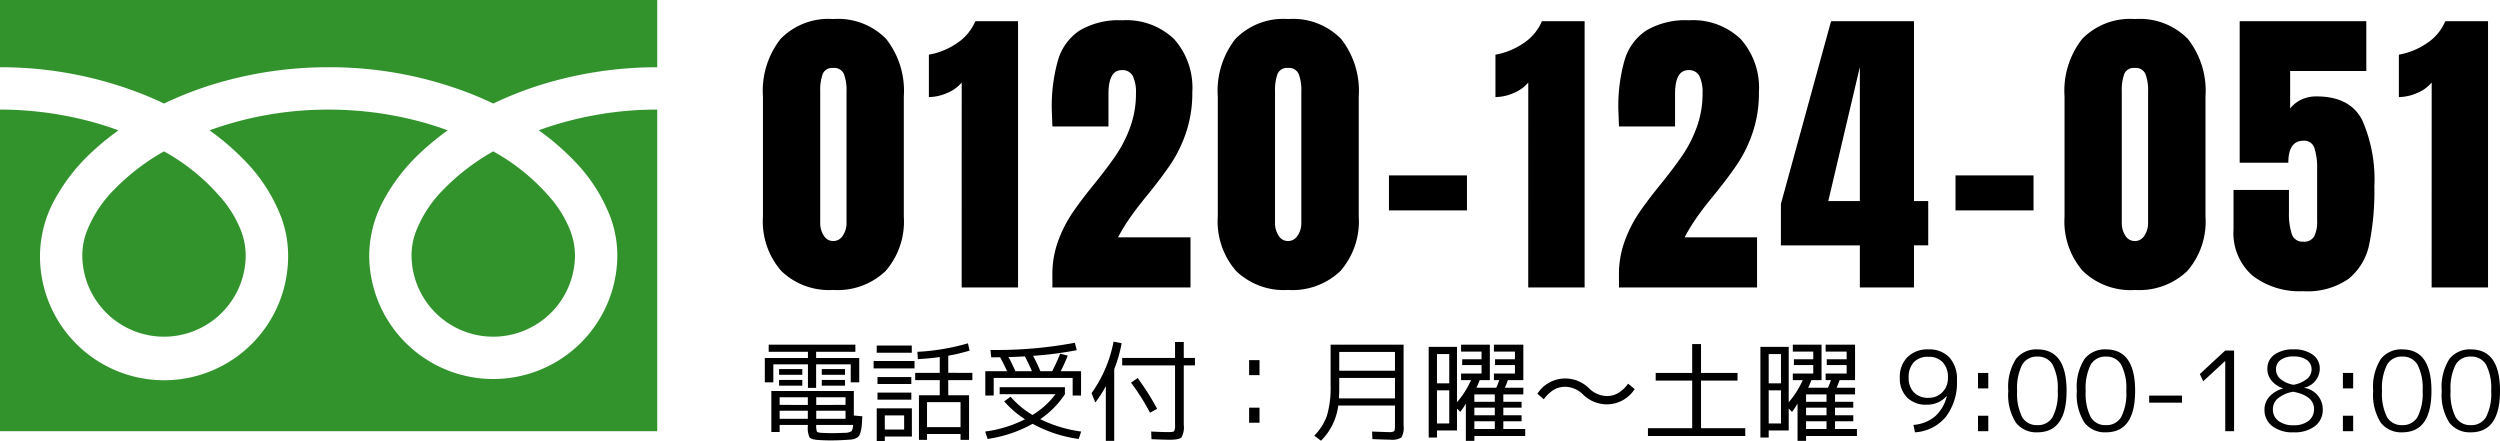
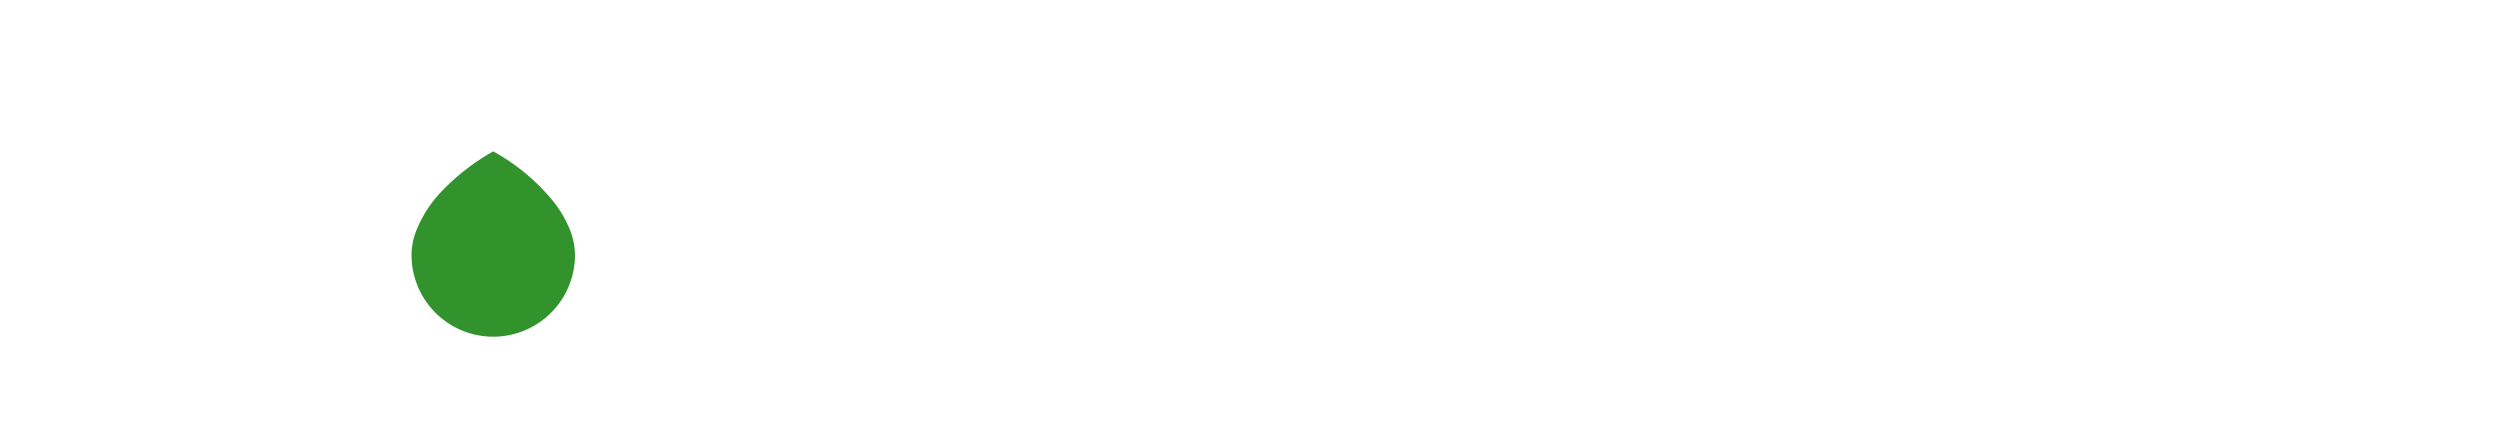
<svg xmlns="http://www.w3.org/2000/svg" width="226.099" height="39.92" viewBox="0 0 226.099 39.92">
  <g transform="translate(-841 -20.111)">
-     <path d="M4.62-.57H2.07V.07H1.32V-3.64H8.78v2.22l.77.07q-.03.56-.055.845a2.911,2.911,0,0,1-.1.56,1.368,1.368,0,0,1-.155.38.705.705,0,0,1-.275.2,1.21,1.21,0,0,1-.4.115q-.2.02-.59.04Q7.38.83,6.68.83q-.6,0-1.15-.04Q4.92.75,4.77.545a2.05,2.05,0,0,1-.15-1Zm.76,0a1.646,1.646,0,0,0,.06.6q.06.095.4.115.54.03.96.03.49,0,1.09-.03A1.3,1.3,0,0,0,8.535.02q.145-.11.185-.59ZM4.62-1.85H2.07v.73H4.62Zm.76,0v.73H8.03v-.73Zm-.76-.53v-.69H2.07v.69Zm.76,0H8.03v-.69H5.38ZM5.37-6.62h3.9v2.2H8.5V-6.05H5.37v2.13H4.63V-6.05H1.5v1.63H.73v-2.2h3.9v-.56H1.08v-.65H8.92v.65H5.37ZM2.02-5.1v-.52h2.1v.52Zm0,.98v-.52h2.1v.52ZM5.88-5.1v-.52h2.1v.52Zm0,.98v-.52h2.1v.52Zm5.7,4.6V.92h-.73V-2.07h3.18V.48Zm0-.63h1.75V-1.43H11.58Zm7.52-7.8.15.66a15.929,15.929,0,0,1-1.93.46v1.55H19.5v.66H17.32v1.37H19.2V.78h-.77V.25H15.4V.78h-.73V-3.25h1.88V-4.62H14.33v-.66h2.22V-6.71q-.86.13-1.98.19l-.04-.66A19.989,19.989,0,0,0,19.1-7.95ZM18.43-.37V-2.63H15.4V-.37ZM10.85-7.1v-.65h3.17v.65Zm-.28,1.42v-.67h3.7v.67Zm.35,1.41V-4.9h3.06v.63Zm0,1.42v-.64h3.06v.64ZM24.89-5.43q-.3-.7-.64-1.34-.72.05-1.48.06.31.57.62,1.28Zm3.68.61H21.43v1.59h-.76v-2.2h1.97q-.34-.74-.63-1.26-.13,0-.4.005t-.405.005l-.07-.67A38.289,38.289,0,0,0,28.77-8l.17.67a31.667,31.667,0,0,1-3.95.51,13.916,13.916,0,0,1,.66,1.39h1.07a16.574,16.574,0,0,0,.72-1.58l.69.17a14.913,14.913,0,0,1-.64,1.41h1.84v2.2h-.76ZM22.38-2.7l.58-.42a7.764,7.764,0,0,0,1.98,1.65,7.331,7.331,0,0,0,2.08-1.88H21.97v-.63h5.9v.63a8.079,8.079,0,0,1-2.23,2.26A12.016,12.016,0,0,0,29.34.03L29.12.7A12,12,0,0,1,24.95-.67,11.934,11.934,0,0,1,20.88.7L20.66.03a11.181,11.181,0,0,0,3.6-1.11A8.854,8.854,0,0,1,22.38-2.7Zm9.95-2.91V.87h-.76V-4.08a10.031,10.031,0,0,1-.95,1.48l-.34-.84A11.868,11.868,0,0,0,32.27-8.1l.73.14A12.309,12.309,0,0,1,32.33-5.61Zm.72-1.02h4.78V-8.07h.79v1.44h1.01v.68H38.62V-.57a1.932,1.932,0,0,1-.2,1.12q-.2.22-1.05.22-.55,0-1.67-.05L35.67.03q1.05.05,1.58.05.42,0,.5-.085a1.1,1.1,0,0,0,.08-.565V-5.95H33.05Zm.8,2.24.6-.42a23.517,23.517,0,0,1,1.76,2.78l-.64.36A20.021,20.021,0,0,0,33.85-4.39ZM44.53-.77V-2.13h.94V-.77Zm0-4.3V-6.43h.94v1.36Zm8.15.25v.97q0,.46-.03.88h5.07V-4.82Zm0-.65h5.04v-1.7H52.68ZM51.9-7.83h6.6V-.5A1.751,1.751,0,0,1,58.3.565a1.6,1.6,0,0,1-1.02.2q-.25,0-1.6-.05L55.65.03q1.33.05,1.48.05a.969.969,0,0,0,.51-.075q.08-.075.08-.505V-2.32H52.59A5.423,5.423,0,0,1,51.03.86L50.42.4a4.764,4.764,0,0,0,1.155-1.835,8.909,8.909,0,0,0,.325-2.7ZM61.52-3.7v3h1.11v-3Zm0-.63h1.11V-6.98H61.52Zm5.23,1.67v-.67H64.9v.67Zm0,1.22v-.69H64.9v.69Zm0,.54H64.9v.7h1.85Zm-.08-4.32h1.9v-.76h-1.8v-.53h1.8V-7.2h-1.9v-.63h2.66v3.21h-1.4a7.067,7.067,0,0,1-.27.69h1.67v.6H67.52v.67h1.65v.53H67.52v.69h1.65V-.9H67.52v.7H69.5V.43H64.9V.87h-.77V-2.5a6.665,6.665,0,0,1-.5.75l-.3-.3V-.07H61.52V.57h-.75v-8.2h2.56v5.01a8.12,8.12,0,0,0,1.27-2h-.9v-.6h1.85v-.76H63.8v-.53h1.75V-7.2H63.7v-.63h2.6v3.21h-.92q-.11.3-.29.69h1.79a7.067,7.067,0,0,0,.27-.69h-.48ZM70.6-3.39a3,3,0,0,1,2.55-1.38,3.066,3.066,0,0,1,2.1.87,2.385,2.385,0,0,0,1.6.72,2.076,2.076,0,0,0,1.04-.26,3.2,3.2,0,0,0,.92-.86l.59.49a3,3,0,0,1-2.55,1.38,3.066,3.066,0,0,1-2.1-.87,2.385,2.385,0,0,0-1.6-.72,2.069,2.069,0,0,0-1.045.26,3.294,3.294,0,0,0-.925.87ZM85.4-7.88v2.61h3.3v.69H85.4V-.27h4v.7H80.6v-.7h4V-4.58H81.3v-.69h3.3V-7.88ZM91.52-3.7v3h1.11v-3Zm0-.63h1.11V-6.98H91.52Zm5.23,1.67v-.67H94.9v.67Zm0,1.22v-.69H94.9v.69Zm0,.54H94.9v.7h1.85Zm-.08-4.32h1.9v-.76h-1.8v-.53h1.8V-7.2h-1.9v-.63h2.66v3.21h-1.4a7.067,7.067,0,0,1-.27.69h1.67v.6H97.52v.67h1.65v.53H97.52v.69h1.65V-.9H97.52v.7H99.5V.43H94.9V.87h-.77V-2.5a6.664,6.664,0,0,1-.5.75l-.3-.3V-.07H91.52V.57h-.75v-8.2h2.56v5.01a8.12,8.12,0,0,0,1.27-2h-.9v-.6h1.85v-.76H93.8v-.53h1.75V-7.2H93.7v-.63h2.6v3.21h-.92q-.11.3-.29.69h1.79a7.067,7.067,0,0,0,.27-.69h-.48Zm9.29-2.18a2.494,2.494,0,0,1,1.9.725,2.877,2.877,0,0,1,.685,2.055,5.092,5.092,0,0,1-1.005,3.32A3.918,3.918,0,0,1,104.75.1l-.14-.67a3.459,3.459,0,0,0,1.96-.775,3.592,3.592,0,0,0,1.06-1.825l-.02-.01a2.331,2.331,0,0,1-1.82.78,2.368,2.368,0,0,1-1.76-.655,2.436,2.436,0,0,1-.65-1.8,2.487,2.487,0,0,1,.7-1.855A2.555,2.555,0,0,1,105.96-7.4Zm0,.67a1.726,1.726,0,0,0-1.315.49,1.941,1.941,0,0,0-.465,1.39,1.829,1.829,0,0,0,.48,1.345,1.746,1.746,0,0,0,1.3.485,1.7,1.7,0,0,0,1.27-.51,1.806,1.806,0,0,0,.5-1.32,1.931,1.931,0,0,0-.47-1.385A1.707,1.707,0,0,0,105.96-6.73Zm4.49,2.86v-1.4h.93v1.4Zm0,3.87V-1.4h.93V0Zm5.37-7.4q2.64,0,2.64,3.75T115.82.1a2.335,2.335,0,0,1-1.94-.87,4.685,4.685,0,0,1-.69-2.88,4.685,4.685,0,0,1,.69-2.88A2.335,2.335,0,0,1,115.82-7.4Zm-1.38,6.12a1.523,1.523,0,0,0,1.38.73,1.521,1.521,0,0,0,1.38-.735,4.62,4.62,0,0,0,.46-2.365,4.62,4.62,0,0,0-.46-2.365,1.521,1.521,0,0,0-1.38-.735,1.509,1.509,0,0,0-1.375.735,4.662,4.662,0,0,0-.455,2.365A4.736,4.736,0,0,0,114.44-1.28Zm7.58-6.12q2.64,0,2.64,3.75T122.02.1a2.335,2.335,0,0,1-1.94-.87,4.685,4.685,0,0,1-.69-2.88,4.685,4.685,0,0,1,.69-2.88A2.335,2.335,0,0,1,122.02-7.4Zm-1.38,6.12a1.523,1.523,0,0,0,1.38.73,1.521,1.521,0,0,0,1.38-.735,4.62,4.62,0,0,0,.46-2.365,4.62,4.62,0,0,0-.46-2.365,1.521,1.521,0,0,0-1.38-.735,1.509,1.509,0,0,0-1.375.735,4.662,4.662,0,0,0-.455,2.365A4.736,4.736,0,0,0,120.64-1.28Zm5.29-1.3v-.64h2.97v.64ZM132.81,0V-6.34h-.02l-1.97,1.82-.31-.65,2.3-2.13h.8V0Zm4.44-6.92a2.837,2.837,0,0,1,1.74-.48,2.815,2.815,0,0,1,1.735.48,1.515,1.515,0,0,1,.635,1.27,1.777,1.777,0,0,1-1.4,1.71v.02a1.966,1.966,0,0,1,1.67,1.95,1.828,1.828,0,0,1-.705,1.51A3.031,3.031,0,0,1,138.99.1a3.01,3.01,0,0,1-1.93-.56,1.833,1.833,0,0,1-.7-1.51,1.7,1.7,0,0,1,.43-1.14,2.6,2.6,0,0,1,1.23-.75v-.02a2.315,2.315,0,0,1-1.035-.71,1.657,1.657,0,0,1-.365-1.06A1.519,1.519,0,0,1,137.25-6.92Zm1.74,2.72a2.668,2.668,0,0,0,1.2-.525,1.093,1.093,0,0,0,.43-.855,1.017,1.017,0,0,0-.43-.86,1.975,1.975,0,0,0-1.2-.32,1.91,1.91,0,0,0-1.175.315,1.026,1.026,0,0,0-.415.865,1.117,1.117,0,0,0,.415.865A2.476,2.476,0,0,0,138.99-4.2Zm-.03.63a2.91,2.91,0,0,0-1.375.59,1.264,1.264,0,0,0-.465.98,1.283,1.283,0,0,0,.5,1.07,2.174,2.174,0,0,0,1.37.39,2.111,2.111,0,0,0,1.36-.4A1.3,1.3,0,0,0,140.84-2Q140.84-3.21,138.96-3.57Zm4.49-.3v-1.4h.93v1.4Zm0,3.87V-1.4h.93V0Zm5.37-7.4q2.64,0,2.64,3.75T148.82.1a2.335,2.335,0,0,1-1.94-.87,4.685,4.685,0,0,1-.69-2.88,4.685,4.685,0,0,1,.69-2.88A2.335,2.335,0,0,1,148.82-7.4Zm-1.38,6.12a1.523,1.523,0,0,0,1.38.73,1.521,1.521,0,0,0,1.38-.735,4.62,4.62,0,0,0,.46-2.365,4.62,4.62,0,0,0-.46-2.365,1.521,1.521,0,0,0-1.38-.735,1.509,1.509,0,0,0-1.375.735,4.662,4.662,0,0,0-.455,2.365A4.736,4.736,0,0,0,147.44-1.28Zm7.58-6.12q2.64,0,2.64,3.75T155.02.1a2.335,2.335,0,0,1-1.94-.87,4.685,4.685,0,0,1-.69-2.88,4.685,4.685,0,0,1,.69-2.88A2.335,2.335,0,0,1,155.02-7.4Zm-1.38,6.12a1.523,1.523,0,0,0,1.38.73,1.521,1.521,0,0,0,1.38-.735,4.62,4.62,0,0,0,.46-2.365,4.62,4.62,0,0,0-.46-2.365,1.521,1.521,0,0,0-1.38-.735,1.509,1.509,0,0,0-1.375.735,4.662,4.662,0,0,0-.455,2.365A4.736,4.736,0,0,0,153.64-1.28Z" transform="translate(909.44 59.11)" />
-     <path d="M0,2.611V8.692a35.06,35.06,0,0,1,12.785,2.39q1.056.416,2.047.894a32.372,32.372,0,0,1,4.84-1.854A35.524,35.524,0,0,1,29.72,8.692a35.027,35.027,0,0,1,12.84,2.39q1.056.416,2.047.894a32.4,32.4,0,0,1,4.839-1.854,35.527,35.527,0,0,1,9.994-1.43V2.611Z" transform="translate(841 17.5)" fill="#32932d" />
    <path d="M37.218,25.669A7.39,7.39,0,0,0,48.737,31.8,7.376,7.376,0,0,0,52,25.669a6.3,6.3,0,0,0-.475-2.323,10.262,10.262,0,0,0-1.47-2.507A18.714,18.714,0,0,0,44.606,16.3a20.042,20.042,0,0,0-4.47,3.419,11.058,11.058,0,0,0-2.544,3.894,6.168,6.168,0,0,0-.374,2.054" transform="translate(841 17.5)" fill="#32932d" />
-     <path d="M51.84,17.064a14.933,14.933,0,0,1,3.4,5.276,10.028,10.028,0,0,1,.591,3.329,11.22,11.22,0,1,1-22.44,0,10.644,10.644,0,0,1,1.287-4.919,16.734,16.734,0,0,1,3.389-4.368A23.124,23.124,0,0,1,40.492,14.4q-.879-.324-1.808-.6a31.762,31.762,0,0,0-8.964-1.274,31.331,31.331,0,0,0-10.773,1.872,22.539,22.539,0,0,1,3.119,2.67,14.93,14.93,0,0,1,3.4,5.276,10,10,0,0,1,.592,3.329,11.221,11.221,0,1,1-22.441,0A10.655,10.655,0,0,1,4.9,20.75a16.76,16.76,0,0,1,3.39-4.368A23.124,23.124,0,0,1,10.717,14.4q-.88-.324-1.807-.6A31.766,31.766,0,0,0,0,12.522V41.61H59.44V12.522a31.341,31.341,0,0,0-10.719,1.872,22.48,22.48,0,0,1,3.119,2.67" transform="translate(841 17.5)" fill="#32932d" />
-     <path d="M7.443,25.669A7.39,7.39,0,0,0,18.962,31.8a7.381,7.381,0,0,0,3.26-6.128,6.322,6.322,0,0,0-.475-2.323,10.294,10.294,0,0,0-1.47-2.507A18.728,18.728,0,0,0,14.832,16.3a20.019,20.019,0,0,0-4.47,3.419,11.09,11.09,0,0,0-2.545,3.894,6.168,6.168,0,0,0-.374,2.054" transform="translate(841 17.5)" fill="#32932d" />
-     <path d="M6.916.224A6.213,6.213,0,0,1,2.212-1.5,6.817,6.817,0,0,1,.56-6.412V-17.276a7.593,7.593,0,0,1,1.6-5.208,6.045,6.045,0,0,1,4.76-1.792A6.081,6.081,0,0,1,11.7-22.484a7.593,7.593,0,0,1,1.6,5.208V-6.412a6.808,6.808,0,0,1-1.652,4.928A6.28,6.28,0,0,1,6.916.224Zm0-4.424a1.014,1.014,0,0,0,.868-.49A2,2,0,0,0,8.12-5.852V-17.724a4.11,4.11,0,0,0-.238-1.582.945.945,0,0,0-.966-.546.918.918,0,0,0-.952.546,4.343,4.343,0,0,0-.224,1.582V-5.852A2.068,2.068,0,0,0,6.062-4.69.981.981,0,0,0,6.916-4.2Zm11.62-14.336a3.367,3.367,0,0,1-1.33.952,4.173,4.173,0,0,1-1.638.364v-3.836a6.376,6.376,0,0,0,2.45-.98,4.461,4.461,0,0,0,1.75-2.044h3.864V0h-5.1Zm8.2,17.388A8.73,8.73,0,0,1,27.258-4.2a11.8,11.8,0,0,1,1.274-2.52q.756-1.12,1.988-2.632,1.26-1.568,2-2.66a11.44,11.44,0,0,0,1.26-2.506,8.847,8.847,0,0,0,.518-3.066,3.4,3.4,0,0,0-.28-1.526,1.032,1.032,0,0,0-1.008-.546q-1.2,0-1.2,2.156v2.94H26.74l-.056-1.484a15.186,15.186,0,0,1,.56-4.508A4.858,4.858,0,0,1,29.2-23.24a6.959,6.959,0,0,1,3.864-.924,6.233,6.233,0,0,1,4.676,1.694,6.593,6.593,0,0,1,1.652,4.8,11.157,11.157,0,0,1-.546,3.6,12.114,12.114,0,0,1-1.344,2.814q-.8,1.2-2.114,2.828Q34.44-7.28,33.81-6.384a17.215,17.215,0,0,0-1.134,1.848h6.552V0H26.74ZM48.048.224a6.213,6.213,0,0,1-4.7-1.722,6.817,6.817,0,0,1-1.652-4.914V-17.276a7.593,7.593,0,0,1,1.6-5.208,6.045,6.045,0,0,1,4.76-1.792,6.081,6.081,0,0,1,4.788,1.792,7.593,7.593,0,0,1,1.6,5.208V-6.412A6.808,6.808,0,0,1,52.78-1.484,6.28,6.28,0,0,1,48.048.224Zm0-4.424a1.014,1.014,0,0,0,.868-.49,2,2,0,0,0,.336-1.162V-17.724a4.11,4.11,0,0,0-.238-1.582.945.945,0,0,0-.966-.546.918.918,0,0,0-.952.546,4.343,4.343,0,0,0-.224,1.582V-5.852a2.068,2.068,0,0,0,.322,1.162A.981.981,0,0,0,48.048-4.2Zm9.128-2.772v-3.164h7.056v3.164Zm12.6-11.564a3.367,3.367,0,0,1-1.33.952,4.173,4.173,0,0,1-1.638.364v-3.836a6.376,6.376,0,0,0,2.45-.98,4.461,4.461,0,0,0,1.75-2.044h3.864V0h-5.1Zm8.2,17.388A8.73,8.73,0,0,1,78.5-4.2a11.8,11.8,0,0,1,1.274-2.52q.756-1.12,1.988-2.632,1.26-1.568,2-2.66a11.441,11.441,0,0,0,1.26-2.506,8.847,8.847,0,0,0,.518-3.066,3.4,3.4,0,0,0-.28-1.526,1.032,1.032,0,0,0-1.008-.546q-1.2,0-1.2,2.156v2.94H77.98l-.056-1.484a15.186,15.186,0,0,1,.56-4.508,4.858,4.858,0,0,1,1.96-2.688,6.959,6.959,0,0,1,3.864-.924,6.233,6.233,0,0,1,4.676,1.694,6.593,6.593,0,0,1,1.652,4.8,11.157,11.157,0,0,1-.546,3.6,12.114,12.114,0,0,1-1.344,2.814q-.8,1.2-2.114,2.828Q85.68-7.28,85.05-6.384a17.213,17.213,0,0,0-1.134,1.848h6.552V0H77.98ZM99.764,0V-3.808h-7.14V-7.56L97.16-24.08h7.5V-7.812h1.288v4h-1.288V0ZM96.908-7.812h2.856V-19.936Zm11.508.84v-3.164h7.056v3.164Zm16.212,7.2a6.213,6.213,0,0,1-4.7-1.722,6.817,6.817,0,0,1-1.652-4.914V-17.276a7.593,7.593,0,0,1,1.6-5.208,6.045,6.045,0,0,1,4.76-1.792,6.081,6.081,0,0,1,4.788,1.792,7.593,7.593,0,0,1,1.6,5.208V-6.412a6.808,6.808,0,0,1-1.652,4.928A6.28,6.28,0,0,1,124.628.224Zm0-4.424a1.014,1.014,0,0,0,.868-.49,2,2,0,0,0,.336-1.162V-17.724a4.11,4.11,0,0,0-.238-1.582.945.945,0,0,0-.966-.546.918.918,0,0,0-.952.546,4.343,4.343,0,0,0-.224,1.582V-5.852a2.068,2.068,0,0,0,.322,1.162A.981.981,0,0,0,124.628-4.2ZM139.86.336a6.978,6.978,0,0,1-4.592-1.414,5.121,5.121,0,0,1-1.708-4.186V-8.82h5.012v2.044a5.9,5.9,0,0,0,.252,1.932,1,1,0,0,0,1.036.7,1.037,1.037,0,0,0,.994-.476,2.933,2.933,0,0,0,.266-1.4v-4.732a5.748,5.748,0,0,0-.238-1.834.956.956,0,0,0-.994-.686q-1.372,0-1.372,1.988h-4.4v-12.8h11.452v4.508h-6.888v3.388a2.761,2.761,0,0,1,.98-.784,3.088,3.088,0,0,1,1.4-.308q3.024,0,4.13,2.128a13.29,13.29,0,0,1,1.106,6.02,23.982,23.982,0,0,1-.462,5.222,5.4,5.4,0,0,1-1.862,3.122A6.478,6.478,0,0,1,139.86.336Zm11.62-18.872a3.367,3.367,0,0,1-1.33.952,4.173,4.173,0,0,1-1.638.364v-3.836a6.376,6.376,0,0,0,2.45-.98,4.461,4.461,0,0,0,1.75-2.044h3.864V0h-5.1Z" transform="translate(909.44 46.11)" />
  </g>
</svg>